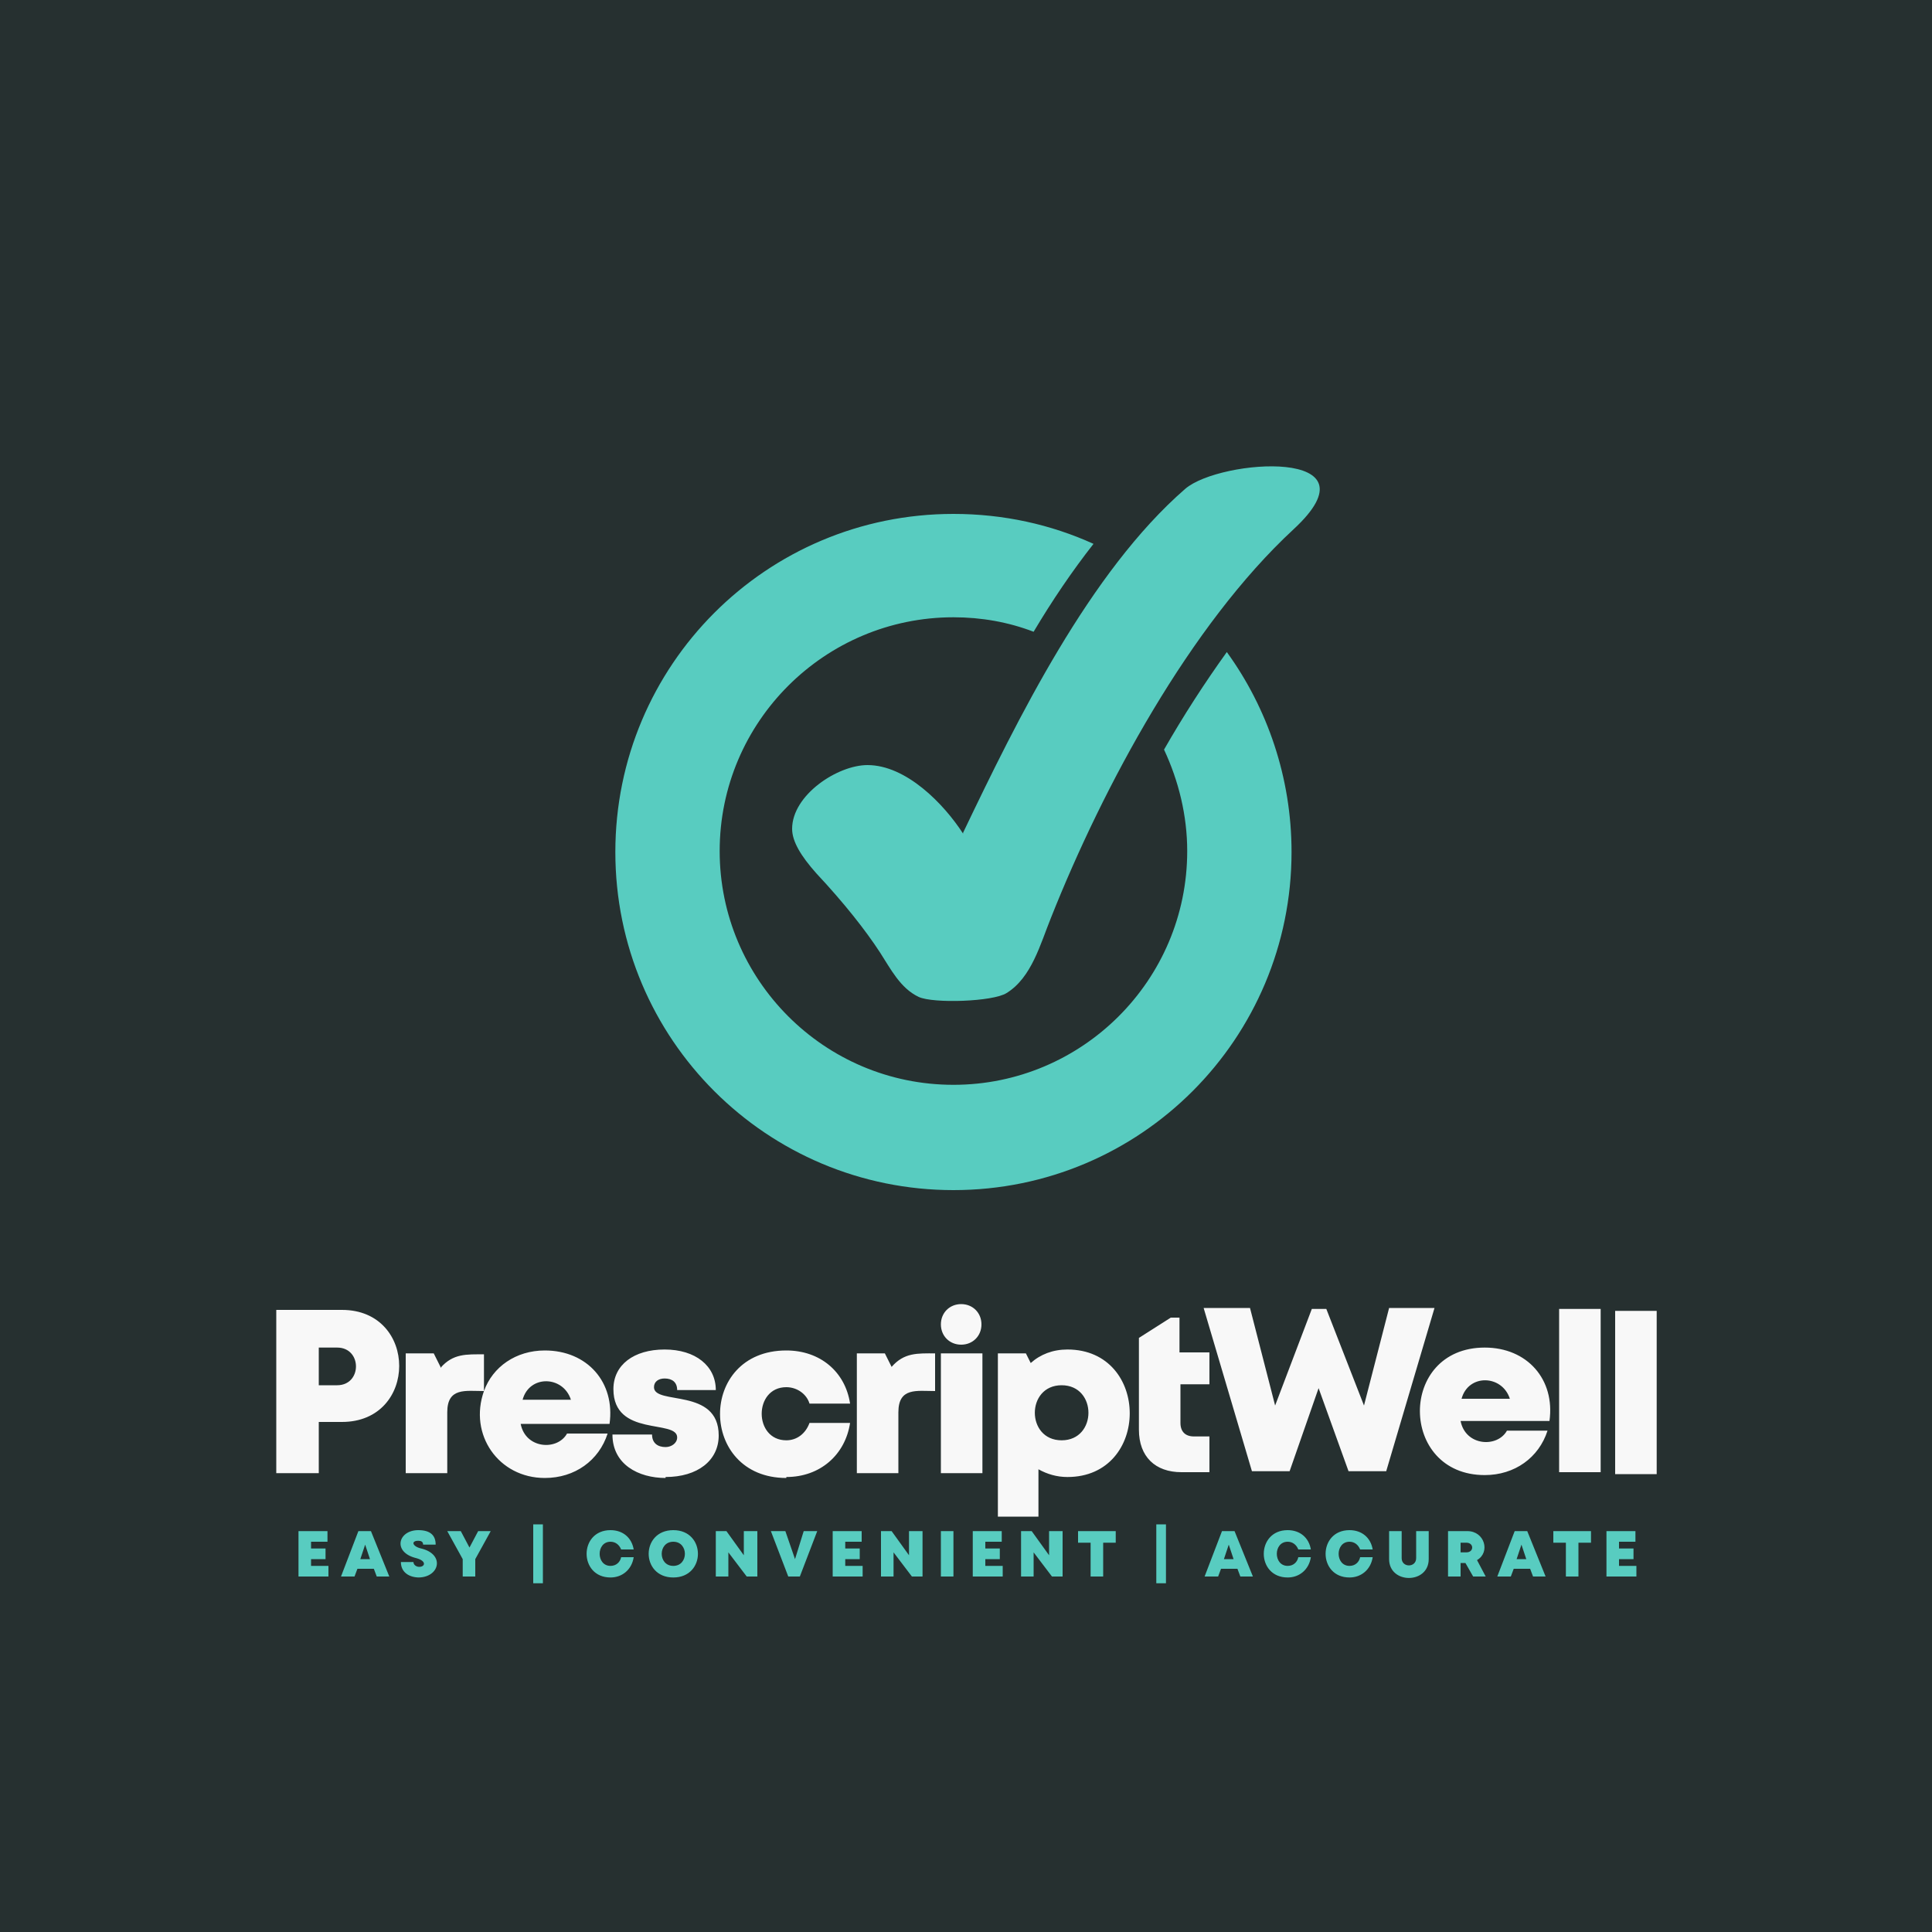
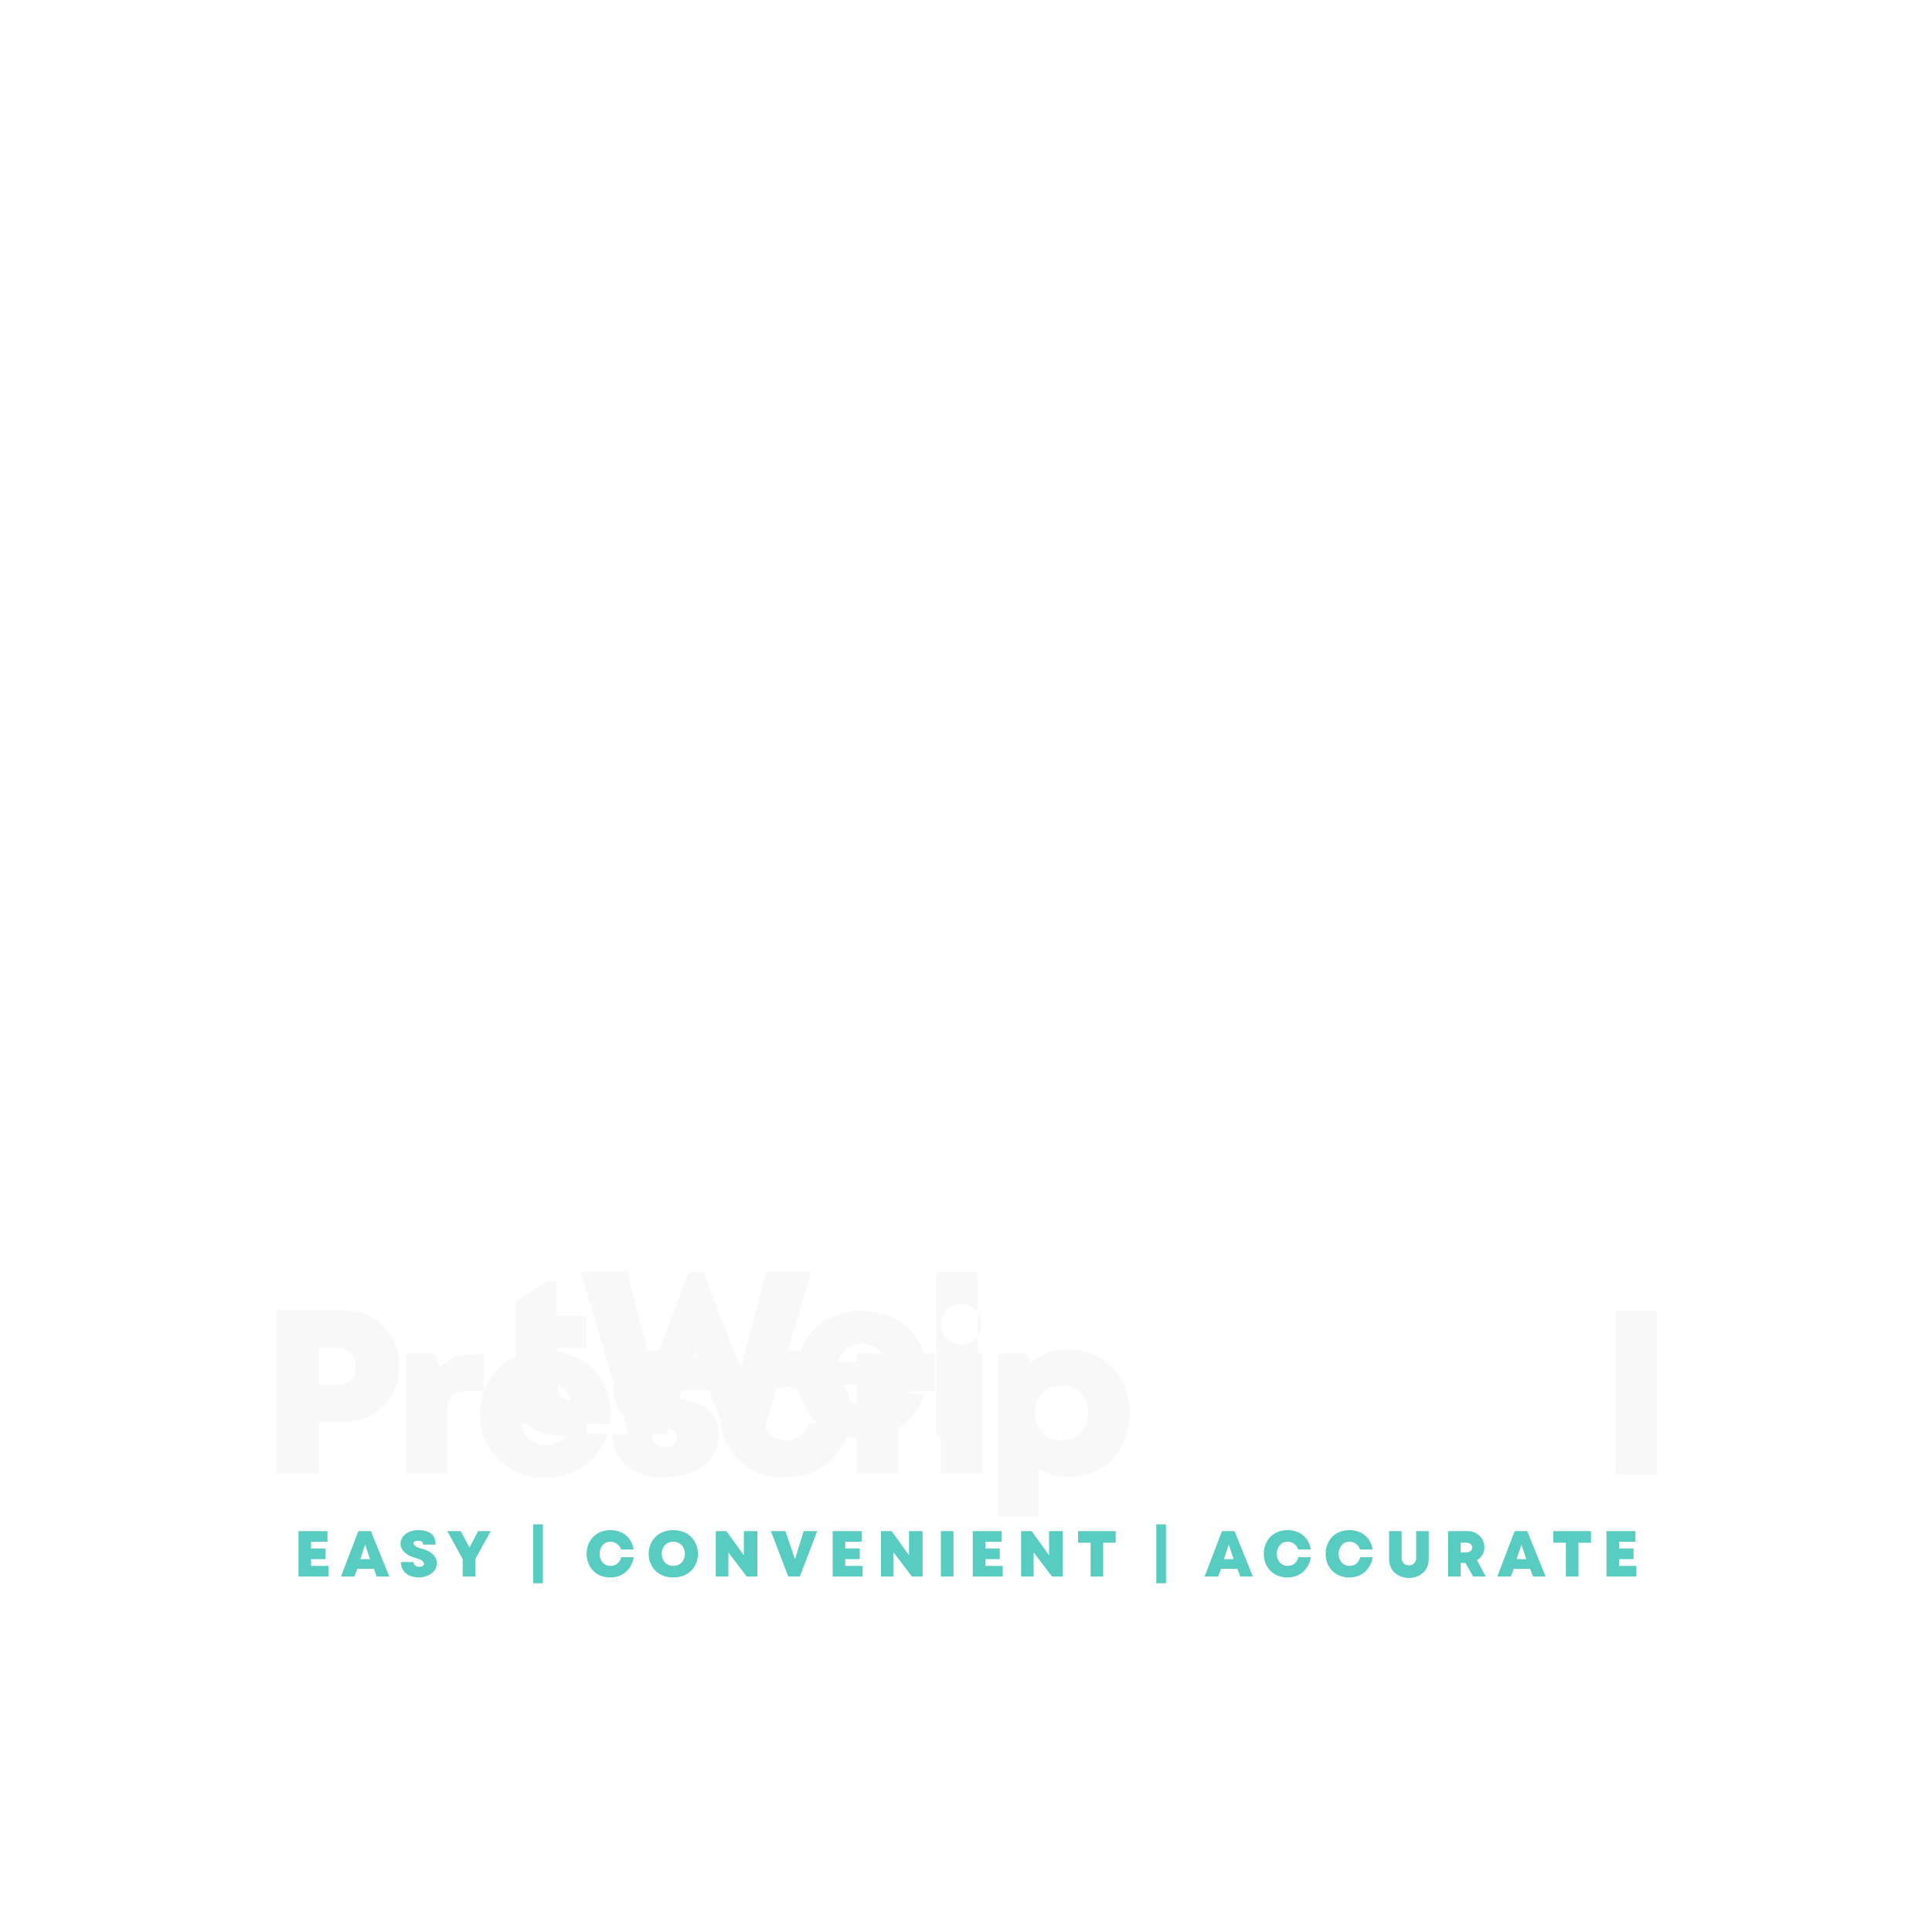
<svg xmlns="http://www.w3.org/2000/svg" xml:space="preserve" width="2000px" height="2000px" version="1.1" style="shape-rendering:geometricPrecision; text-rendering:geometricPrecision; image-rendering:optimizeQuality; fill-rule:evenodd; clip-rule:evenodd" viewBox="0 0 2000 2000">
  <defs>
    <style type="text/css">
   
    .fil0 {fill:#263030}
    .fil2 {fill:#58CCC0;fill-rule:nonzero}
    .fil1 {fill:#F8F8F8;fill-rule:nonzero}
   
  </style>
  </defs>
  <g id="Layer_x0020_1">
-     <polygon class="fil0" points="0,-5 2000,-5 2000,2005 0,2005 " />
-     <path class="fil1" d="M1672 1526l43 0 0 -169 -43 0 0 169zm-677 -176c12,0 21,9 21,21 0,12 -9,21 -21,21 -12,0 -21,-9 -21,-21 0,-12 9,-21 21,-21zm-539 65l-7 -14 -29 0 0 124 43 0 0 -63c0,-26 19,-22 38,-22 -16,45 15,90 63,90 31,0 56,-18 65,-46l-42 0c-10,18 -43,16 -48,-10l92 0c6,-43 -23,-76 -67,-76 -30,0 -54,17 -63,42l0 -38c-18,0 -32,-1 -45,14zm-107 19l-19 0 0 -39 19 0c26,0 26,39 0,39zm5 -78l-68 0 0 169 44 0 0 -53 24 0c79,0 79,-116 0,-116zm745 135c-37,0 -37,-57 0,-57 37,0 37,57 0,57zm6 -94c-15,0 -28,5 -38,14l-5 -10 -29 0 0 169 42 0 0 -49c9,5 19,8 30,8 86,0 86,-132 0,-132zm-131 128l43 0 0 -124 -43 0 0 124zm-51 -110l-7 -14 -29 0 0 124 43 0 0 -63c0,-26 19,-22 38,-22l0 -39c-18,0 -32,-1 -45,14zm-109 114c35,0 61,-23 66,-56l-42 0c-4,11 -13,18 -24,18 -34,0 -34,-55 0,-55 11,0 21,7 24,17l42 0c-5,-33 -31,-55 -66,-55 -92,0 -91,132 0,132zm-125 0c33,0 55,-17 55,-43 0,-50 -67,-31 -67,-50 0,-6 5,-9 11,-9 8,0 13,4 13,12l40 0c0,-25 -21,-42 -53,-42 -32,0 -53,16 -53,41 0,50 66,31 66,50 0,6 -6,10 -12,10 -8,0 -14,-4 -14,-13l-41 0c0,31 27,45 55,45zm-98 -80l-50 0c7,-26 42,-25 50,0zm645 38c-9,0 -14,-5 -14,-14l0 -40 30 0 0 -33 -31 0 0 -36 -9 0 -33 21 0 95c0,28 17,44 44,44l29 0 0 -37 -16 0zm378 37l43 0 0 -169 -43 0 0 169zm-51 -76l-50 0c7,-26 42,-25 50,0zm-26 -53c-90,0 -89,132 0,132 31,0 56,-18 65,-46l-42 0c-10,18 -43,16 -48,-10l92 0c6,-43 -23,-76 -67,-76zm-99 -41l-26 101 -39 -100 -15 0 -38 100 -26 -101 -48 0 50 169 39 0 30 -86 31 86 39 0 50 -169 -47 0z" />
-     <path class="fil2" d="M997 862c56,-117 131,-270 230,-356 36,-31 204,-43 112,42 -107,99 -197,266 -251,402 -11,27 -20,62 -46,78 -14,9 -76,11 -91,4 -19,-9 -29,-29 -40,-46 -15,-23 -37,-51 -66,-82 -16,-18 -25,-33 -25,-46 0,-35 47,-66 78,-66 40,0 79,40 99,71zm-10 -223c29,0 57,5 83,15 19,-32 40,-63 62,-91 -44,-20 -93,-31 -145,-31 -194,0 -350,157 -350,350 0,194 157,350 350,350 194,0 350,-157 350,-350 0,-77 -25,-149 -67,-207 -23,32 -45,66 -65,101 15,32 24,68 24,105 0,134 -109,242 -242,242 -134,0 -242,-109 -242,-242 0,-134 109,-242 242,-242z" />
+     <path class="fil1" d="M1672 1526l43 0 0 -169 -43 0 0 169zm-677 -176c12,0 21,9 21,21 0,12 -9,21 -21,21 -12,0 -21,-9 -21,-21 0,-12 9,-21 21,-21zm-539 65l-7 -14 -29 0 0 124 43 0 0 -63c0,-26 19,-22 38,-22 -16,45 15,90 63,90 31,0 56,-18 65,-46l-42 0c-10,18 -43,16 -48,-10l92 0c6,-43 -23,-76 -67,-76 -30,0 -54,17 -63,42l0 -38c-18,0 -32,-1 -45,14zm-107 19l-19 0 0 -39 19 0c26,0 26,39 0,39zm5 -78l-68 0 0 169 44 0 0 -53 24 0c79,0 79,-116 0,-116zm745 135c-37,0 -37,-57 0,-57 37,0 37,57 0,57zm6 -94c-15,0 -28,5 -38,14l-5 -10 -29 0 0 169 42 0 0 -49c9,5 19,8 30,8 86,0 86,-132 0,-132zm-131 128l43 0 0 -124 -43 0 0 124zm-51 -110l-7 -14 -29 0 0 124 43 0 0 -63c0,-26 19,-22 38,-22l0 -39c-18,0 -32,-1 -45,14zm-109 114c35,0 61,-23 66,-56l-42 0c-4,11 -13,18 -24,18 -34,0 -34,-55 0,-55 11,0 21,7 24,17l42 0c-5,-33 -31,-55 -66,-55 -92,0 -91,132 0,132zm-125 0c33,0 55,-17 55,-43 0,-50 -67,-31 -67,-50 0,-6 5,-9 11,-9 8,0 13,4 13,12l40 0c0,-25 -21,-42 -53,-42 -32,0 -53,16 -53,41 0,50 66,31 66,50 0,6 -6,10 -12,10 -8,0 -14,-4 -14,-13l-41 0c0,31 27,45 55,45zm-98 -80l-50 0c7,-26 42,-25 50,0zc-9,0 -14,-5 -14,-14l0 -40 30 0 0 -33 -31 0 0 -36 -9 0 -33 21 0 95c0,28 17,44 44,44l29 0 0 -37 -16 0zm378 37l43 0 0 -169 -43 0 0 169zm-51 -76l-50 0c7,-26 42,-25 50,0zm-26 -53c-90,0 -89,132 0,132 31,0 56,-18 65,-46l-42 0c-10,18 -43,16 -48,-10l92 0c6,-43 -23,-76 -67,-76zm-99 -41l-26 101 -39 -100 -15 0 -38 100 -26 -101 -48 0 50 169 39 0 30 -86 31 86 39 0 50 -169 -47 0z" />
    <path class="fil2" d="M1283 1632l14 0 -19 -47 -13 0 -18 47 14 0 3 -8 17 0 3 8zm-6 -18l-10 0 5 -15 5 15zm56 19c12,0 22,-8 24,-21l-13 0c-1,5 -5,9 -11,9 -15,0 -15,-25 0,-25 5,0 9,3 11,8l13 0c-2,-12 -11,-20 -24,-20 -33,0 -33,49 0,49zm64 0c12,0 22,-8 24,-21l-13 0c-1,5 -5,9 -11,9 -15,0 -15,-25 0,-25 5,0 9,3 11,8l13 0c-2,-12 -11,-20 -24,-20 -33,0 -33,49 0,49zm82 -19l0 -29 -13 0 0 28c0,10 -15,10 -15,0l0 -28 -13 0 0 29c0,26 41,26 41,0zm45 18l14 0 -9 -17c14,-8 8,-30 -10,-30l-20 0 0 47 13 0 0 -14 5 0 8 14zm-12 -35l6 0c8,0 8,10 0,10l-6 0 0 -10zm74 35l14 0 -19 -47 -13 0 -18 47 14 0 3 -8 17 0 3 8zm-6 -18l-10 0 5 -15 5 15zm66 -29l-38 0 0 12 13 0 0 35 13 0 0 -35 13 0 0 -12zm30 36l0 -7 15 0 0 -11 -15 0 0 -7 17 0 0 -11 -30 0 0 47 31 0 0 -11 -18 0zm-1044 12c12,0 22,-8 24,-21l-13 0c-1,5 -5,9 -11,9 -15,0 -15,-25 0,-25 5,0 9,3 11,8l13 0c-2,-12 -11,-20 -24,-20 -33,0 -33,49 0,49zm65 0c34,0 34,-49 0,-49 -34,0 -34,49 0,49zm0 -12c-16,0 -16,-25 0,-25 16,0 16,25 0,25zm73 -36l0 25 -18 -25 -11 0 0 47 13 0 0 -25 19 25 11 0 0 -47 -13 0zm62 0l-9 29 -10 -29 -15 0 18 47 12 0 18 -47 -15 0zm43 36l0 -7 15 0 0 -11 -15 0 0 -7 17 0 0 -11 -30 0 0 47 31 0 0 -11 -18 0zm66 -36l0 25 -18 -25 -11 0 0 47 13 0 0 -25 19 25 11 0 0 -47 -13 0zm33 47l13 0 0 -47 -13 0 0 47zm46 -11l0 -7 15 0 0 -11 -15 0 0 -7 17 0 0 -11 -30 0 0 47 31 0 0 -11 -18 0zm66 -36l0 25 -18 -25 -11 0 0 47 13 0 0 -25 19 25 11 0 0 -47 -13 0zm68 0l-38 0 0 12 13 0 0 35 13 0 0 -35 13 0 0 -12zm53 -7l-10 0 0 61 10 0 0 -61zm-885 43l0 -7 15 0 0 -11 -15 0 0 -7 17 0 0 -11 -30 0 0 47 31 0 0 -11 -18 0zm67 11l14 0 -19 -47 -13 0 -18 47 14 0 3 -8 17 0 3 8zm-6 -18l-10 0 5 -15 5 15zm50 19c22,0 28,-24 3,-30 -9,-2 -11,-8 -3,-8 3,0 5,1 5,4l13 0c0,-10 -6,-15 -18,-15 -21,0 -27,23 -2,29 11,3 9,9 3,9 -3,0 -6,-2 -6,-5l-13 0c0,11 9,16 19,16zm76 -48l-14 0 -9 17 -9 -17 -14 0 16 29 0 18 13 0 0 -18 16 -29zm53 -7l-10 0 0 61 10 0 0 -61z" />
  </g>
</svg>